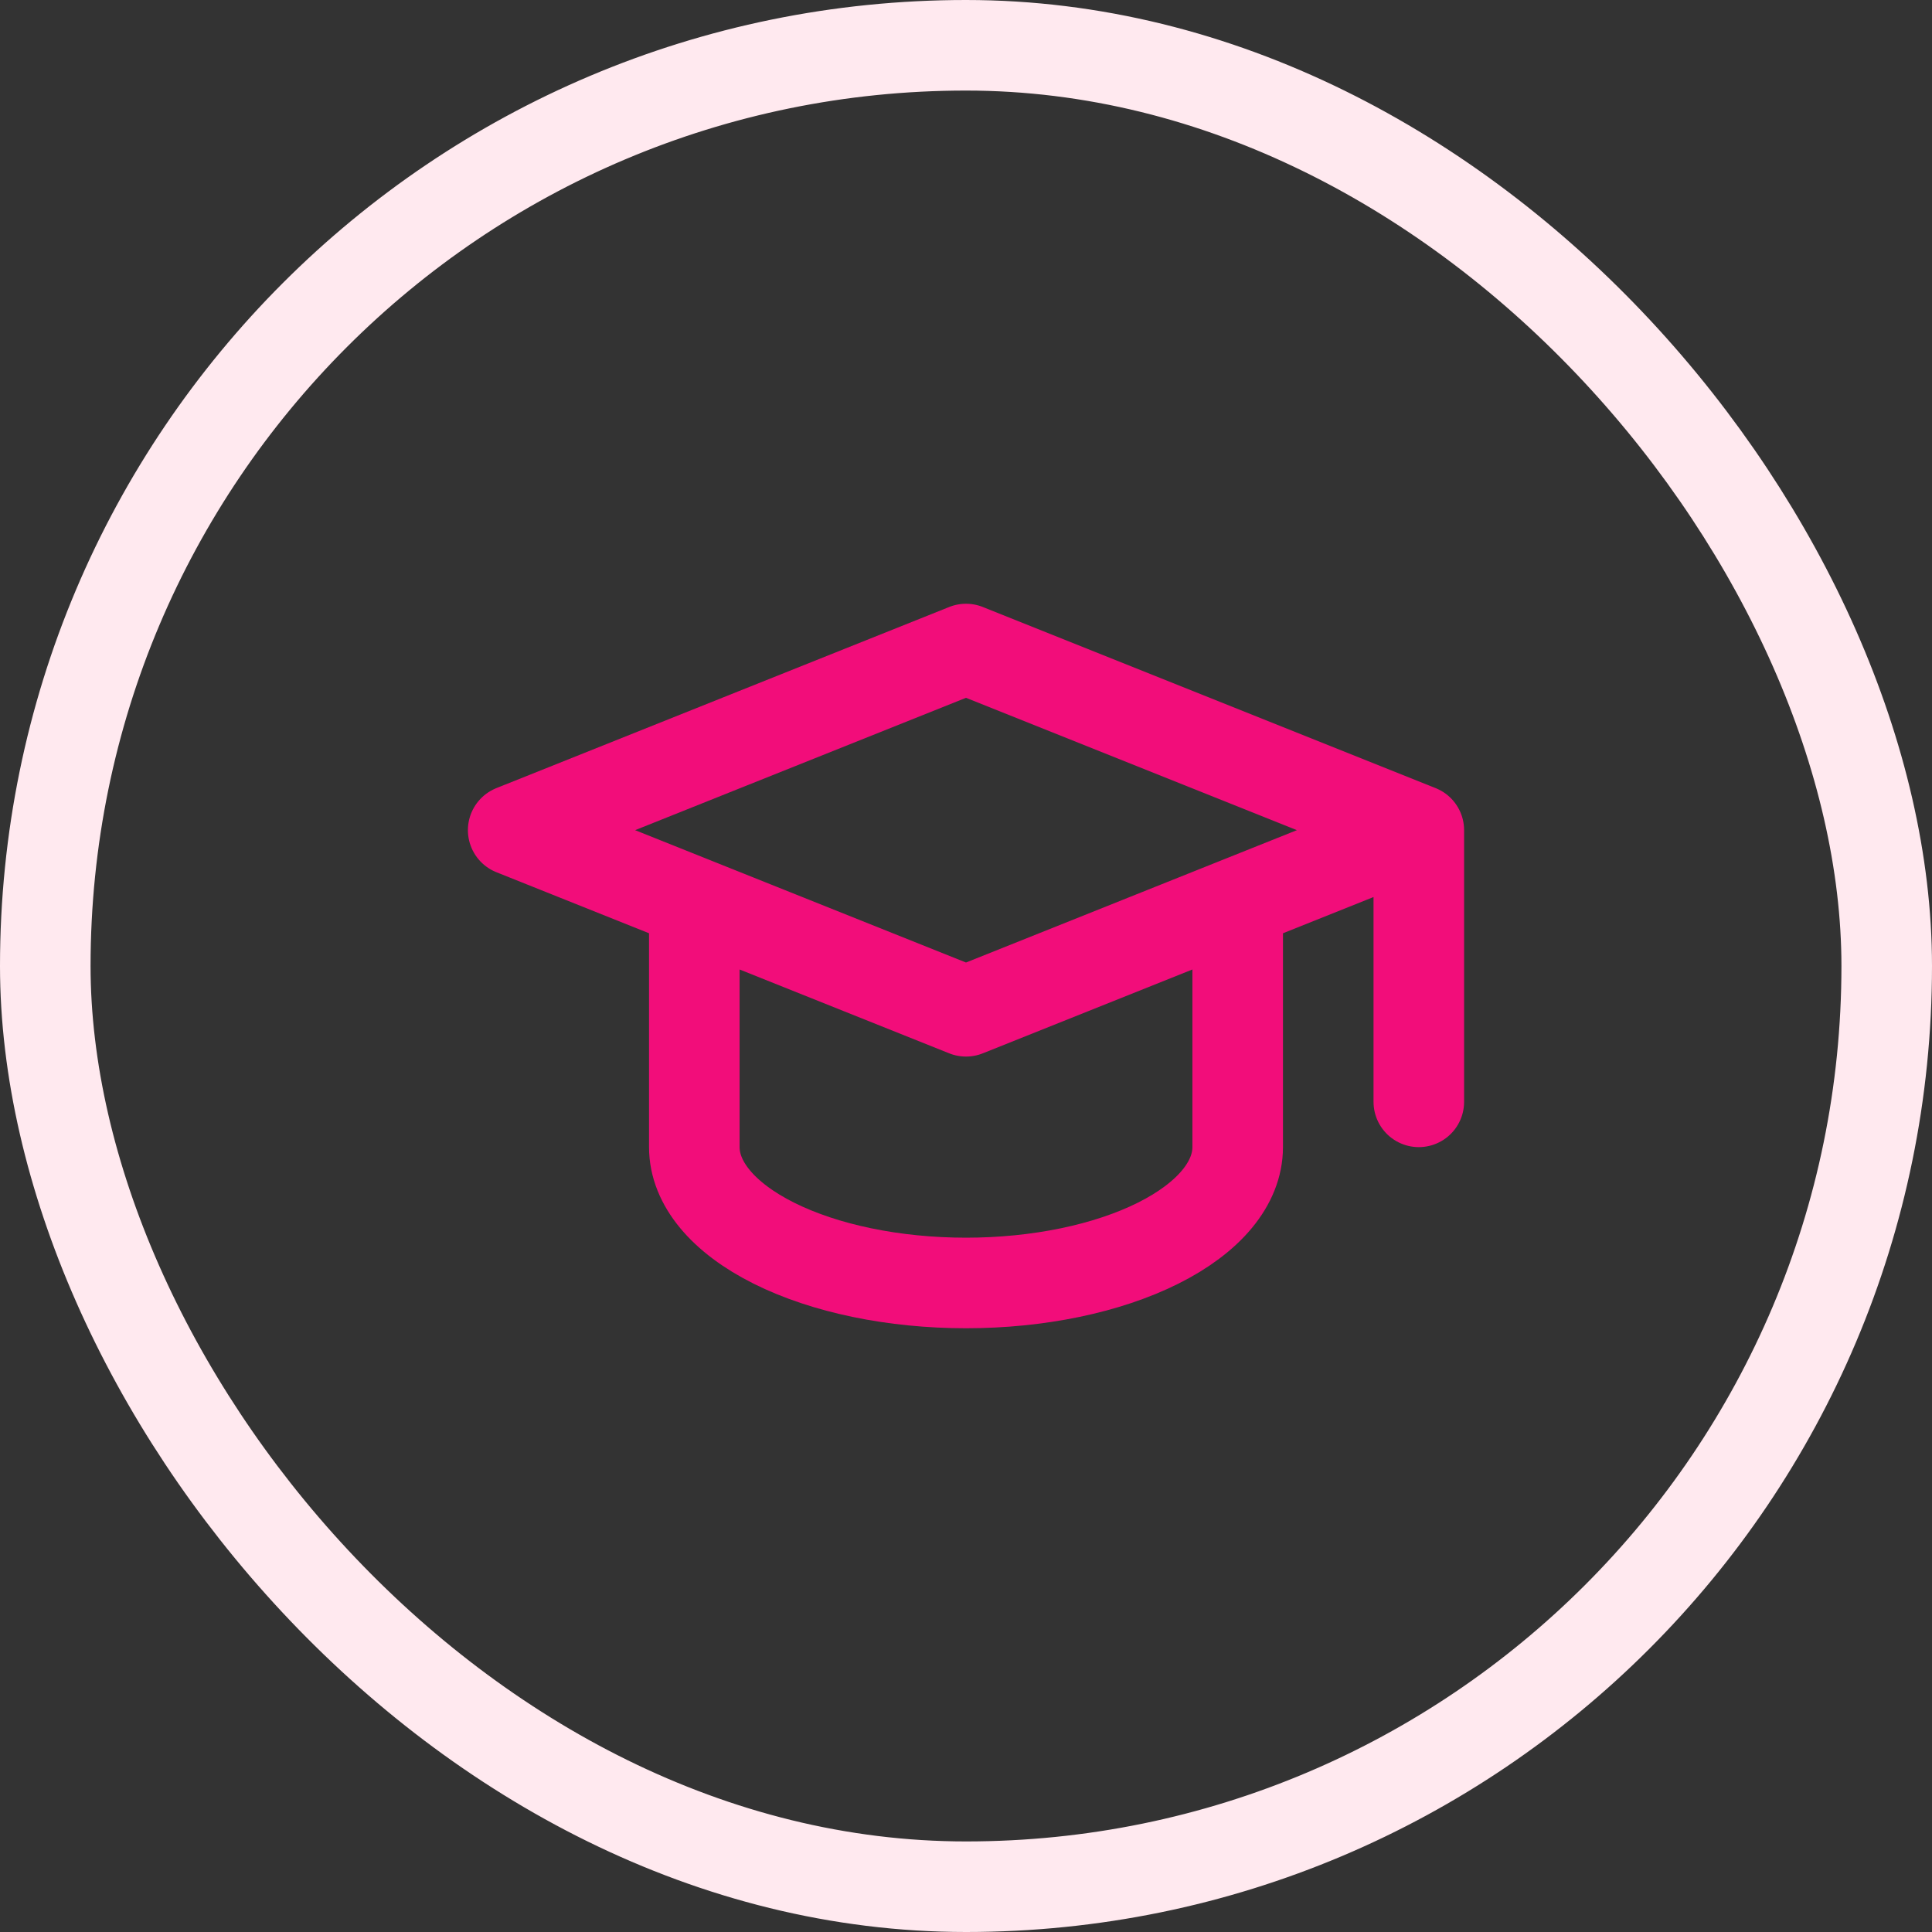
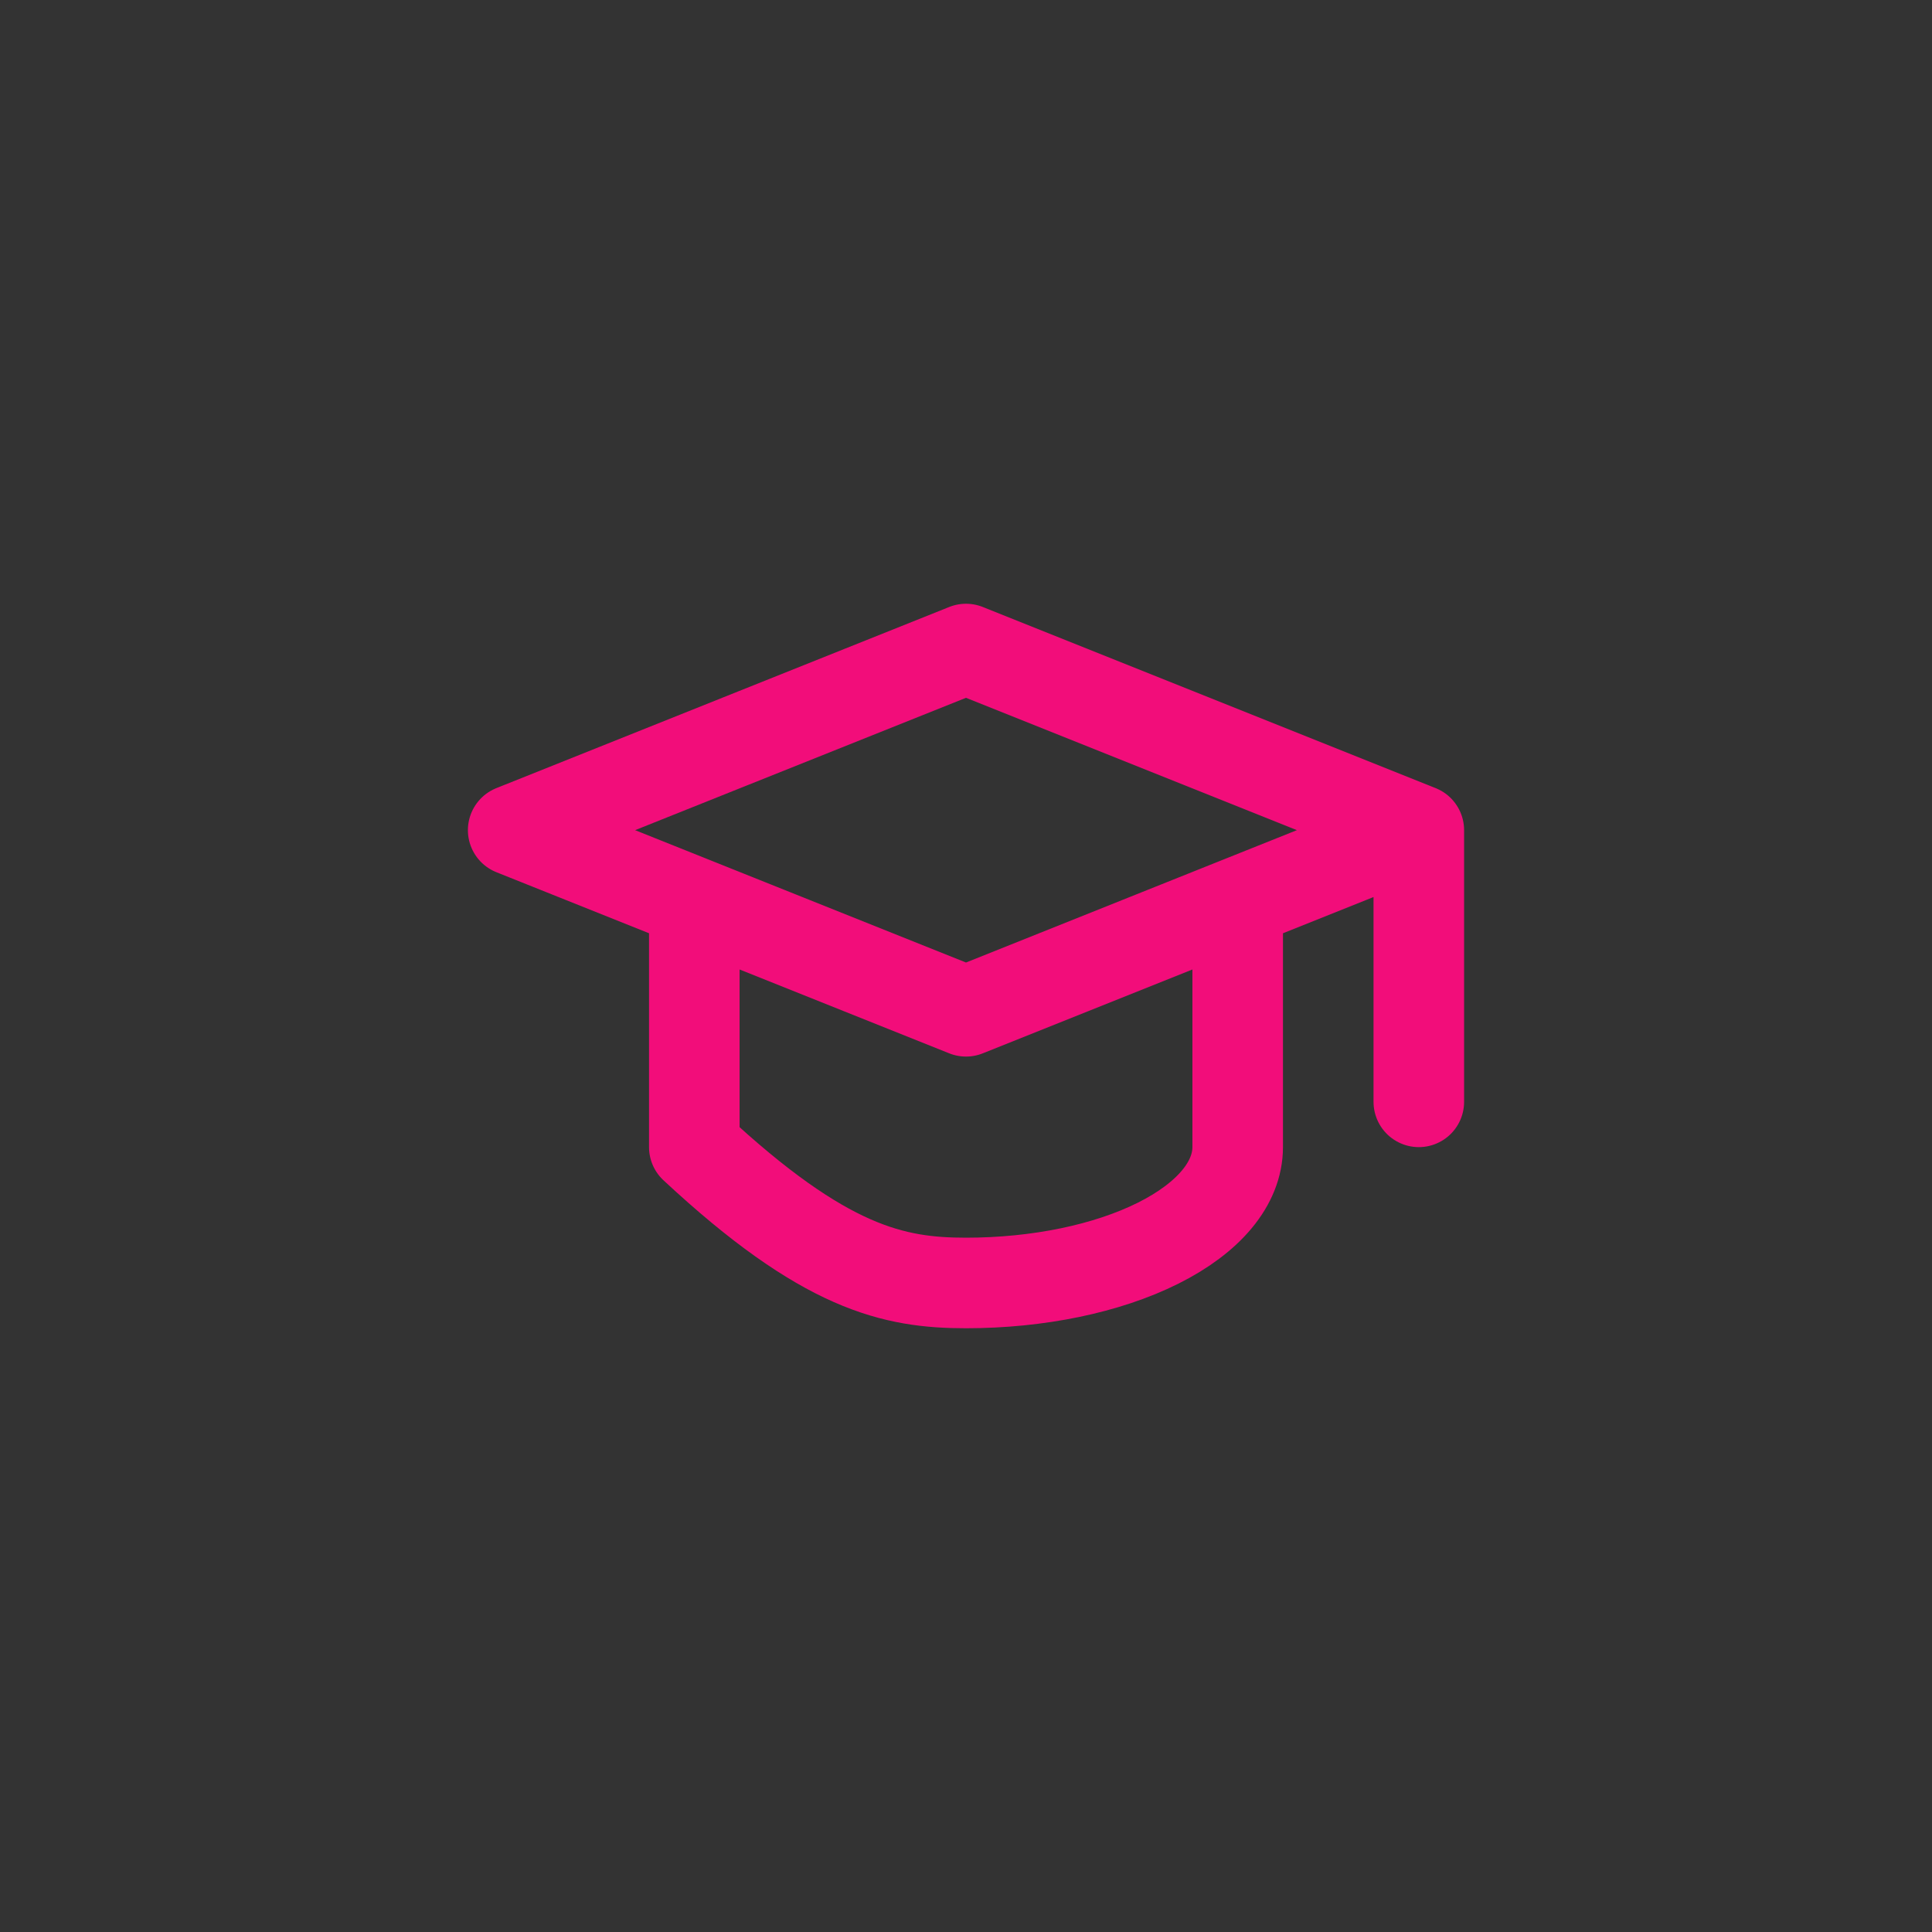
<svg xmlns="http://www.w3.org/2000/svg" width="32" height="32" viewBox="0 0 32 32" fill="none">
  <rect x="0" y="0" width="32" height="32" fill="#333333" stroke="none" />
-   <rect x="0.75" y="0.75" width="30.5" height="30.5" rx="15.25" stroke="#FFE9EF" stroke-width="1.5" />
-   <path d="M23.5 13.75L16 10.75L8.5 13.75L16 16.75L23.5 13.75ZM23.5 13.75V18.25M11.5 14.95V19C11.5 19.597 11.974 20.169 12.818 20.591C13.662 21.013 14.806 21.25 16 21.25C17.194 21.25 18.338 21.013 19.182 20.591C20.026 20.169 20.5 19.597 20.5 19V14.95" stroke="#F20D7A" stroke-width="1.5" stroke-linecap="round" stroke-linejoin="round" />
+   <path d="M23.5 13.75L16 10.75L8.5 13.75L16 16.75L23.5 13.75ZM23.5 13.75V18.25M11.5 14.95V19C13.662 21.013 14.806 21.25 16 21.25C17.194 21.25 18.338 21.013 19.182 20.591C20.026 20.169 20.5 19.597 20.5 19V14.95" stroke="#F20D7A" stroke-width="1.5" stroke-linecap="round" stroke-linejoin="round" />
</svg>